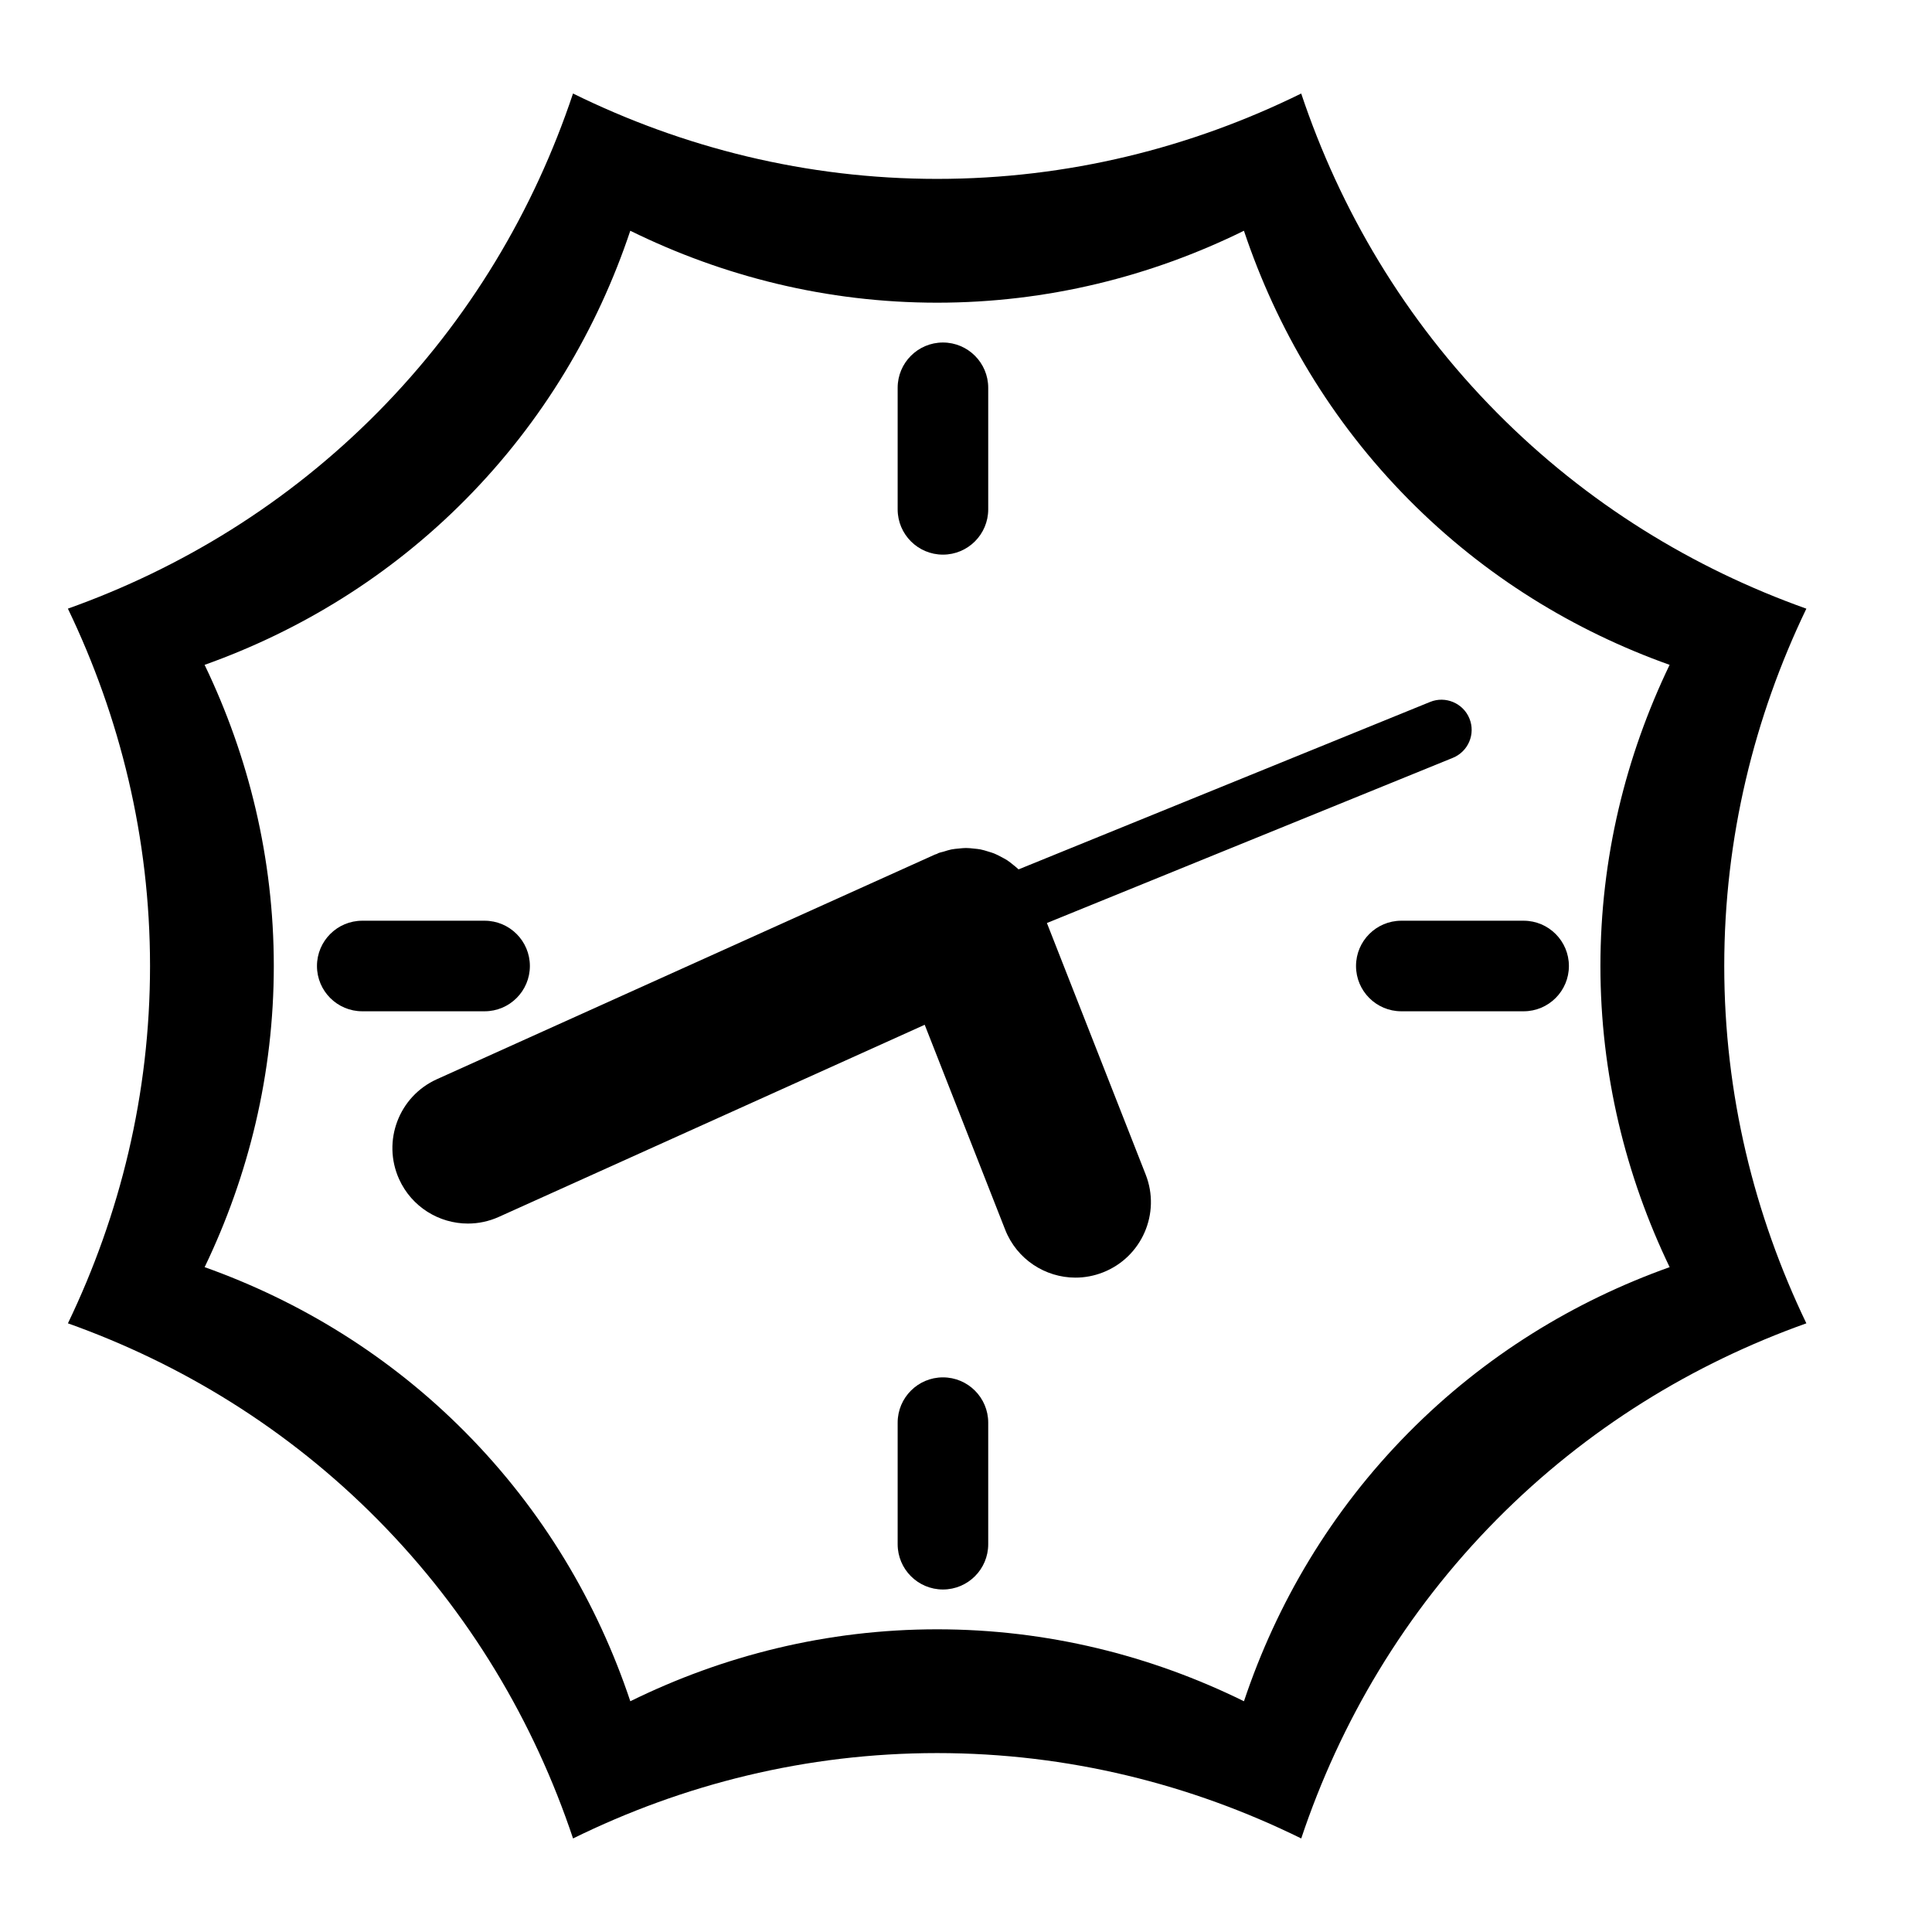
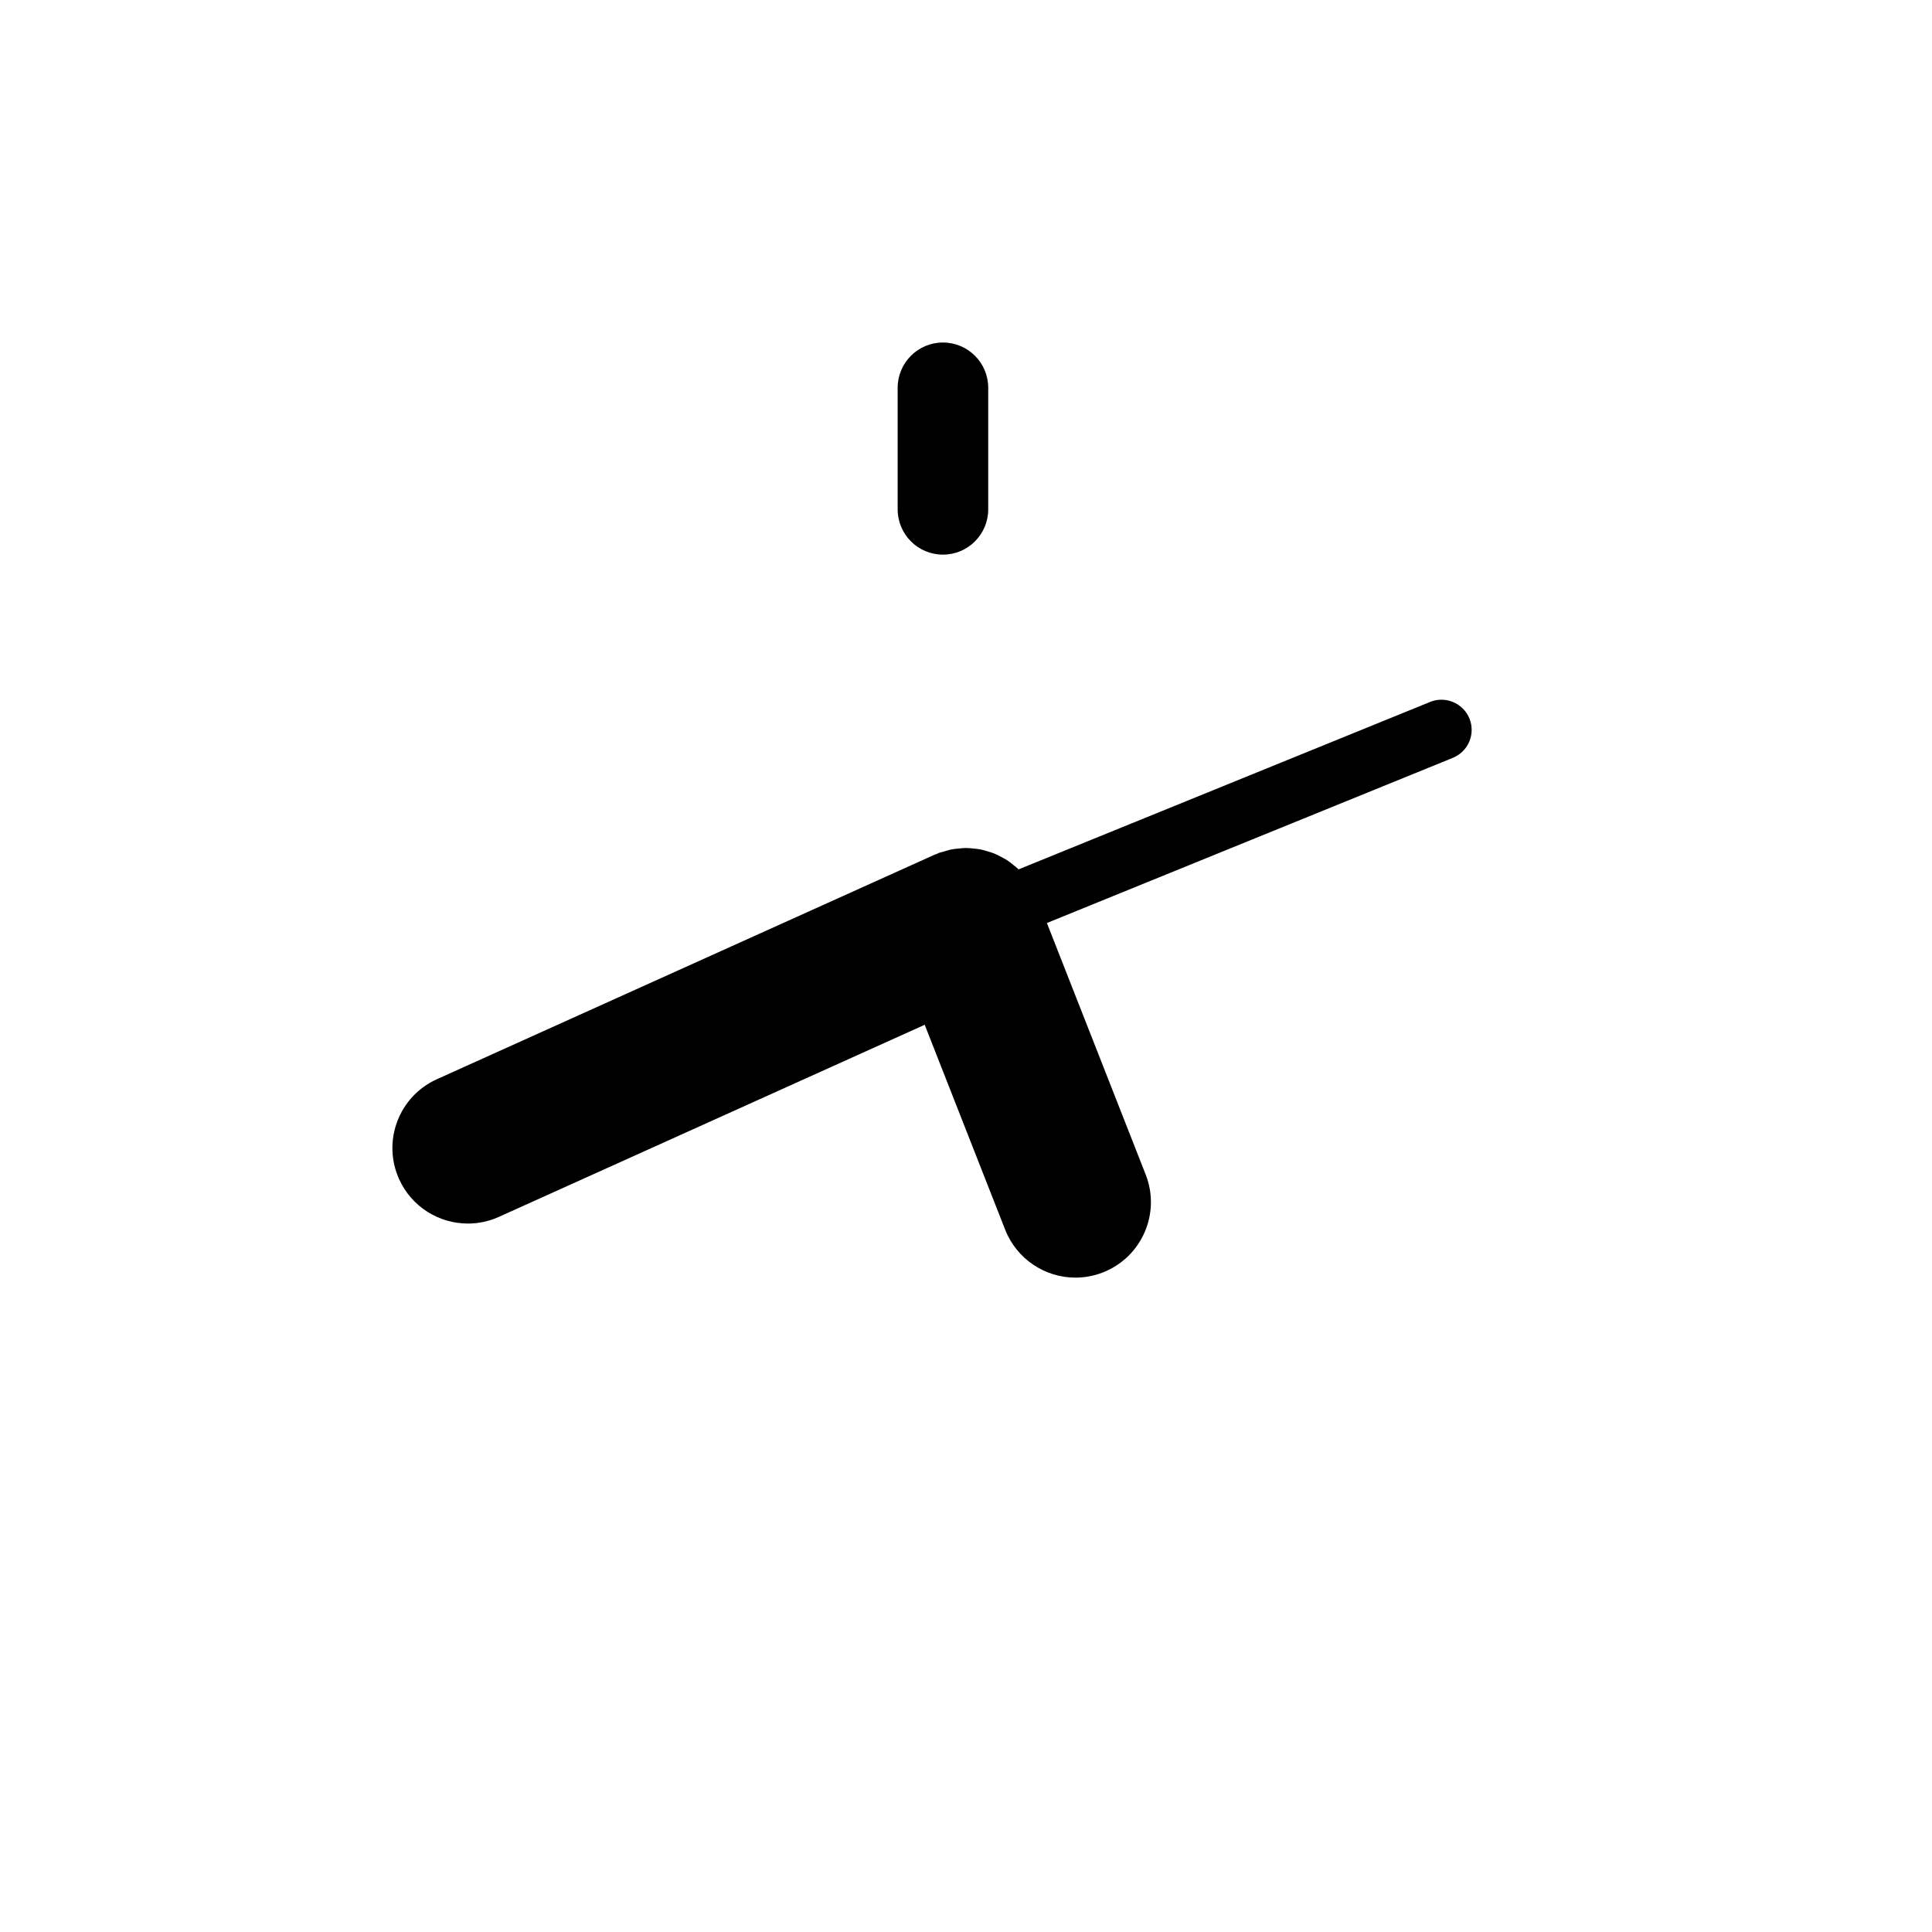
<svg xmlns="http://www.w3.org/2000/svg" version="1.1" id="Capa_1" x="0px" y="0px" width="64px" height="64px" viewBox="0 0 64 64" enable-background="new 0 0 64 64" xml:space="preserve">
-   <path d="M50.472,30.5H46.42c-0.828,0-1.5,0.672-1.5,1.5s0.672,1.5,1.5,1.5h4.052c0.828,0,1.5-0.672,1.5-1.5S51.3,30.5,50.472,30.5z" />
-   <path d="M31.236,45.627c-0.828,0-1.5,0.672-1.5,1.5v4.027c0,0.828,0.672,1.5,1.5,1.5s1.5-0.672,1.5-1.5v-4.027  C32.736,46.299,32.064,45.627,31.236,45.627z" />
-   <path d="M17.553,32c0-0.828-0.672-1.5-1.5-1.5H12c-0.828,0-1.5,0.672-1.5,1.5s0.672,1.5,1.5,1.5h4.053  C16.881,33.5,17.553,32.828,17.553,32z" />
  <path d="M31.236,18.373c0.828,0,1.5-0.672,1.5-1.5v-4.027c0-0.828-0.672-1.5-1.5-1.5s-1.5,0.672-1.5,1.5v4.027  C29.736,17.701,30.408,18.373,31.236,18.373z" />
-   <path d="M49.577,13.661c-3.049-3.081-5.185-6.712-6.473-10.563c-3.643,1.793-7.726,2.828-12.061,2.828s-8.418-1.035-12.061-2.828  c-1.287,3.851-3.424,7.481-6.473,10.563c-2.987,3.018-6.51,5.165-10.26,6.501C3.975,23.749,4.97,27.754,4.97,32  c0,4.246-0.995,8.251-2.72,11.837c3.749,1.336,7.273,3.483,10.26,6.501c3.049,3.081,5.185,6.712,6.473,10.563  c3.643-1.793,7.726-2.828,12.061-2.828s8.418,1.035,12.061,2.828c1.287-3.851,3.424-7.481,6.473-10.563  c2.987-3.019,6.51-5.165,10.26-6.501c-1.725-3.587-2.72-7.591-2.72-11.837c0-4.246,0.995-8.251,2.72-11.837  C56.088,18.827,52.564,16.68,49.577,13.661z M55.309,41.976c-3.16,1.126-6.129,2.935-8.646,5.479  c-2.569,2.597-4.37,5.656-5.455,8.901c-3.07-1.511-6.511-2.383-10.164-2.383s-7.094,0.872-10.164,2.383  c-1.085-3.245-2.886-6.305-5.455-8.901c-2.517-2.544-5.487-4.353-8.646-5.479C8.232,38.953,9.07,35.578,9.07,32  c0-3.579-0.838-6.953-2.292-9.976c3.159-1.126,6.129-2.935,8.646-5.479c2.569-2.597,4.37-5.656,5.455-8.901  c3.07,1.511,6.511,2.383,10.164,2.383s7.094-0.872,10.164-2.383c1.085,3.245,2.886,6.305,5.455,8.901  c2.517,2.544,5.487,4.353,8.646,5.479c-1.454,3.023-2.292,6.397-2.292,9.976C53.016,35.578,53.855,38.953,55.309,41.976z" />
  <path d="M48.677,23.802c-0.208-0.511-0.796-0.758-1.304-0.549l-13.631,5.546c-0.001-0.001-0.002-0.001-0.003-0.002  c-0.055-0.053-0.115-0.099-0.174-0.147c-0.067-0.054-0.133-0.109-0.204-0.155c-0.061-0.039-0.125-0.071-0.189-0.105  c-0.078-0.042-0.156-0.084-0.238-0.117c-0.065-0.026-0.132-0.044-0.199-0.065c-0.086-0.027-0.172-0.054-0.26-0.071  c-0.069-0.013-0.14-0.019-0.211-0.026c-0.089-0.01-0.177-0.02-0.267-0.02c-0.077,0-0.153,0.01-0.23,0.017  c-0.084,0.008-0.168,0.014-0.252,0.031c-0.083,0.017-0.166,0.044-0.249,0.07c-0.06,0.019-0.121,0.027-0.18,0.051  c-0.019,0.008-0.035,0.02-0.054,0.028c-0.02,0.008-0.041,0.011-0.061,0.02l-16.5,7.443c-1.258,0.568-1.818,2.049-1.251,3.308  c0.418,0.925,1.328,1.473,2.28,1.473c0.344,0,0.693-0.071,1.027-0.222l14.105-6.363l2.666,6.789c0.387,0.984,1.33,1.587,2.328,1.587  c0.304,0,0.612-0.056,0.913-0.174c1.285-0.505,1.918-1.956,1.413-3.241l-3.272-8.332l13.446-5.471  C48.639,24.896,48.885,24.313,48.677,23.802z" />
</svg>